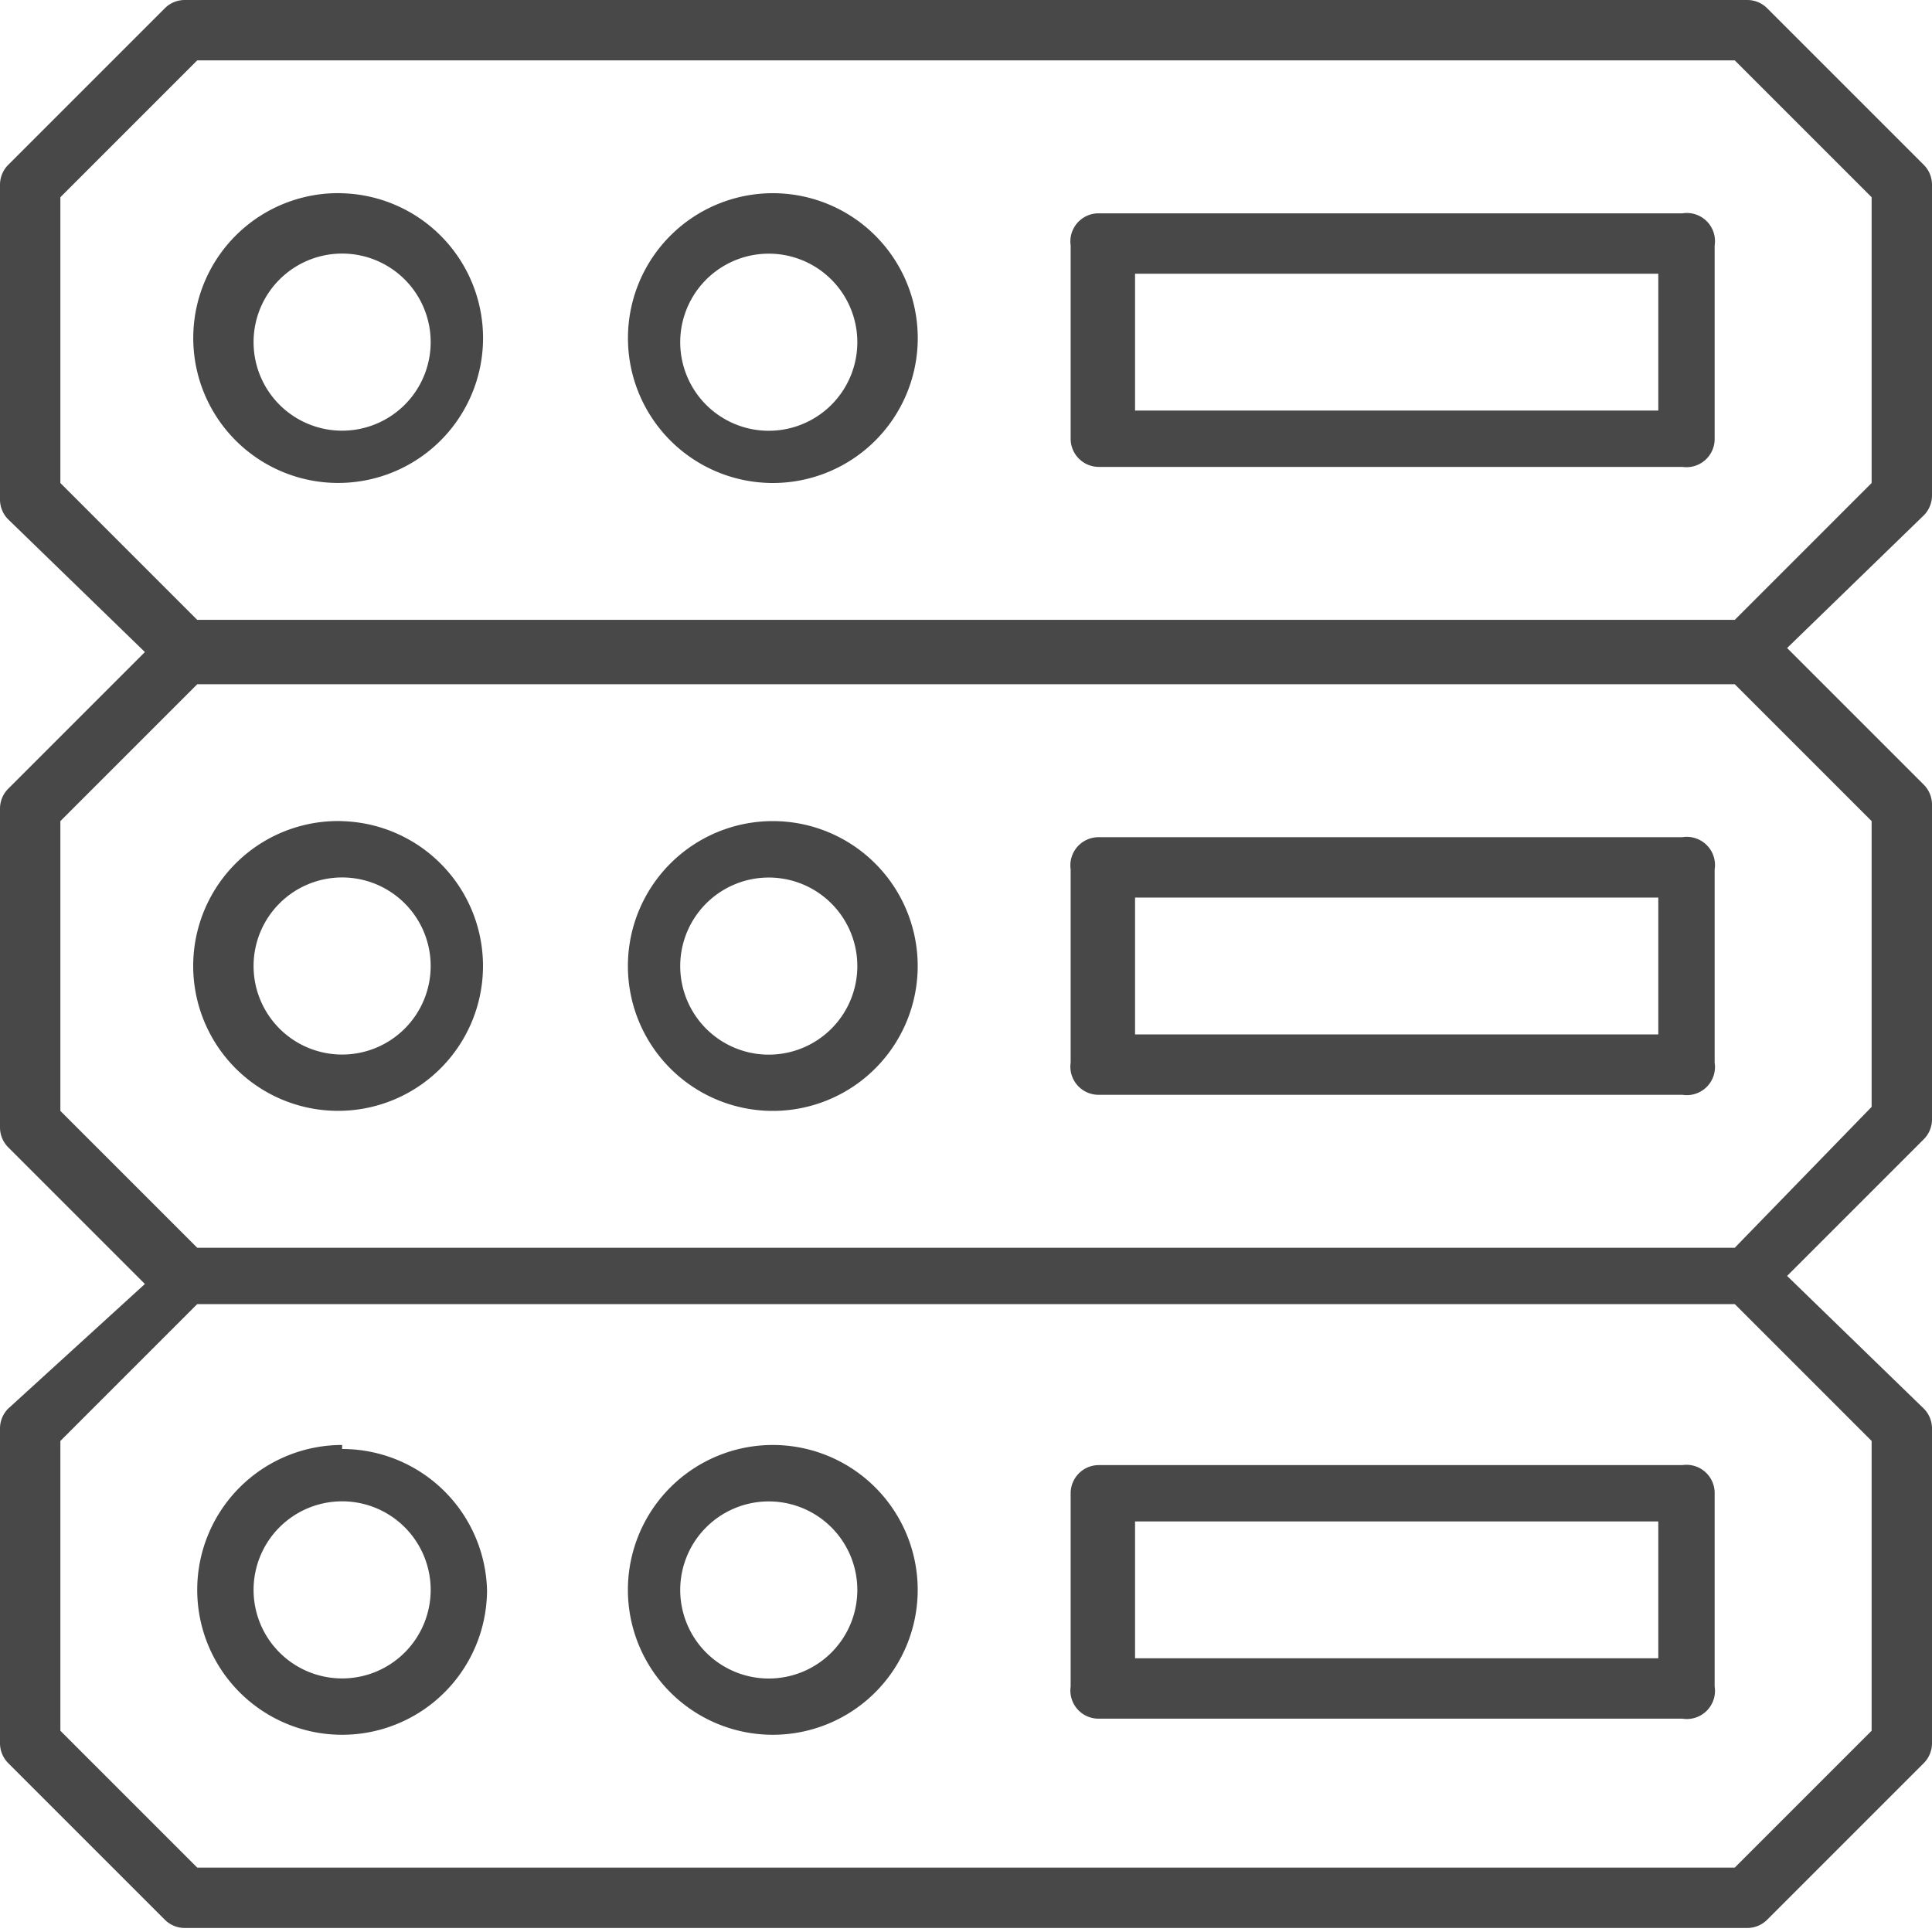
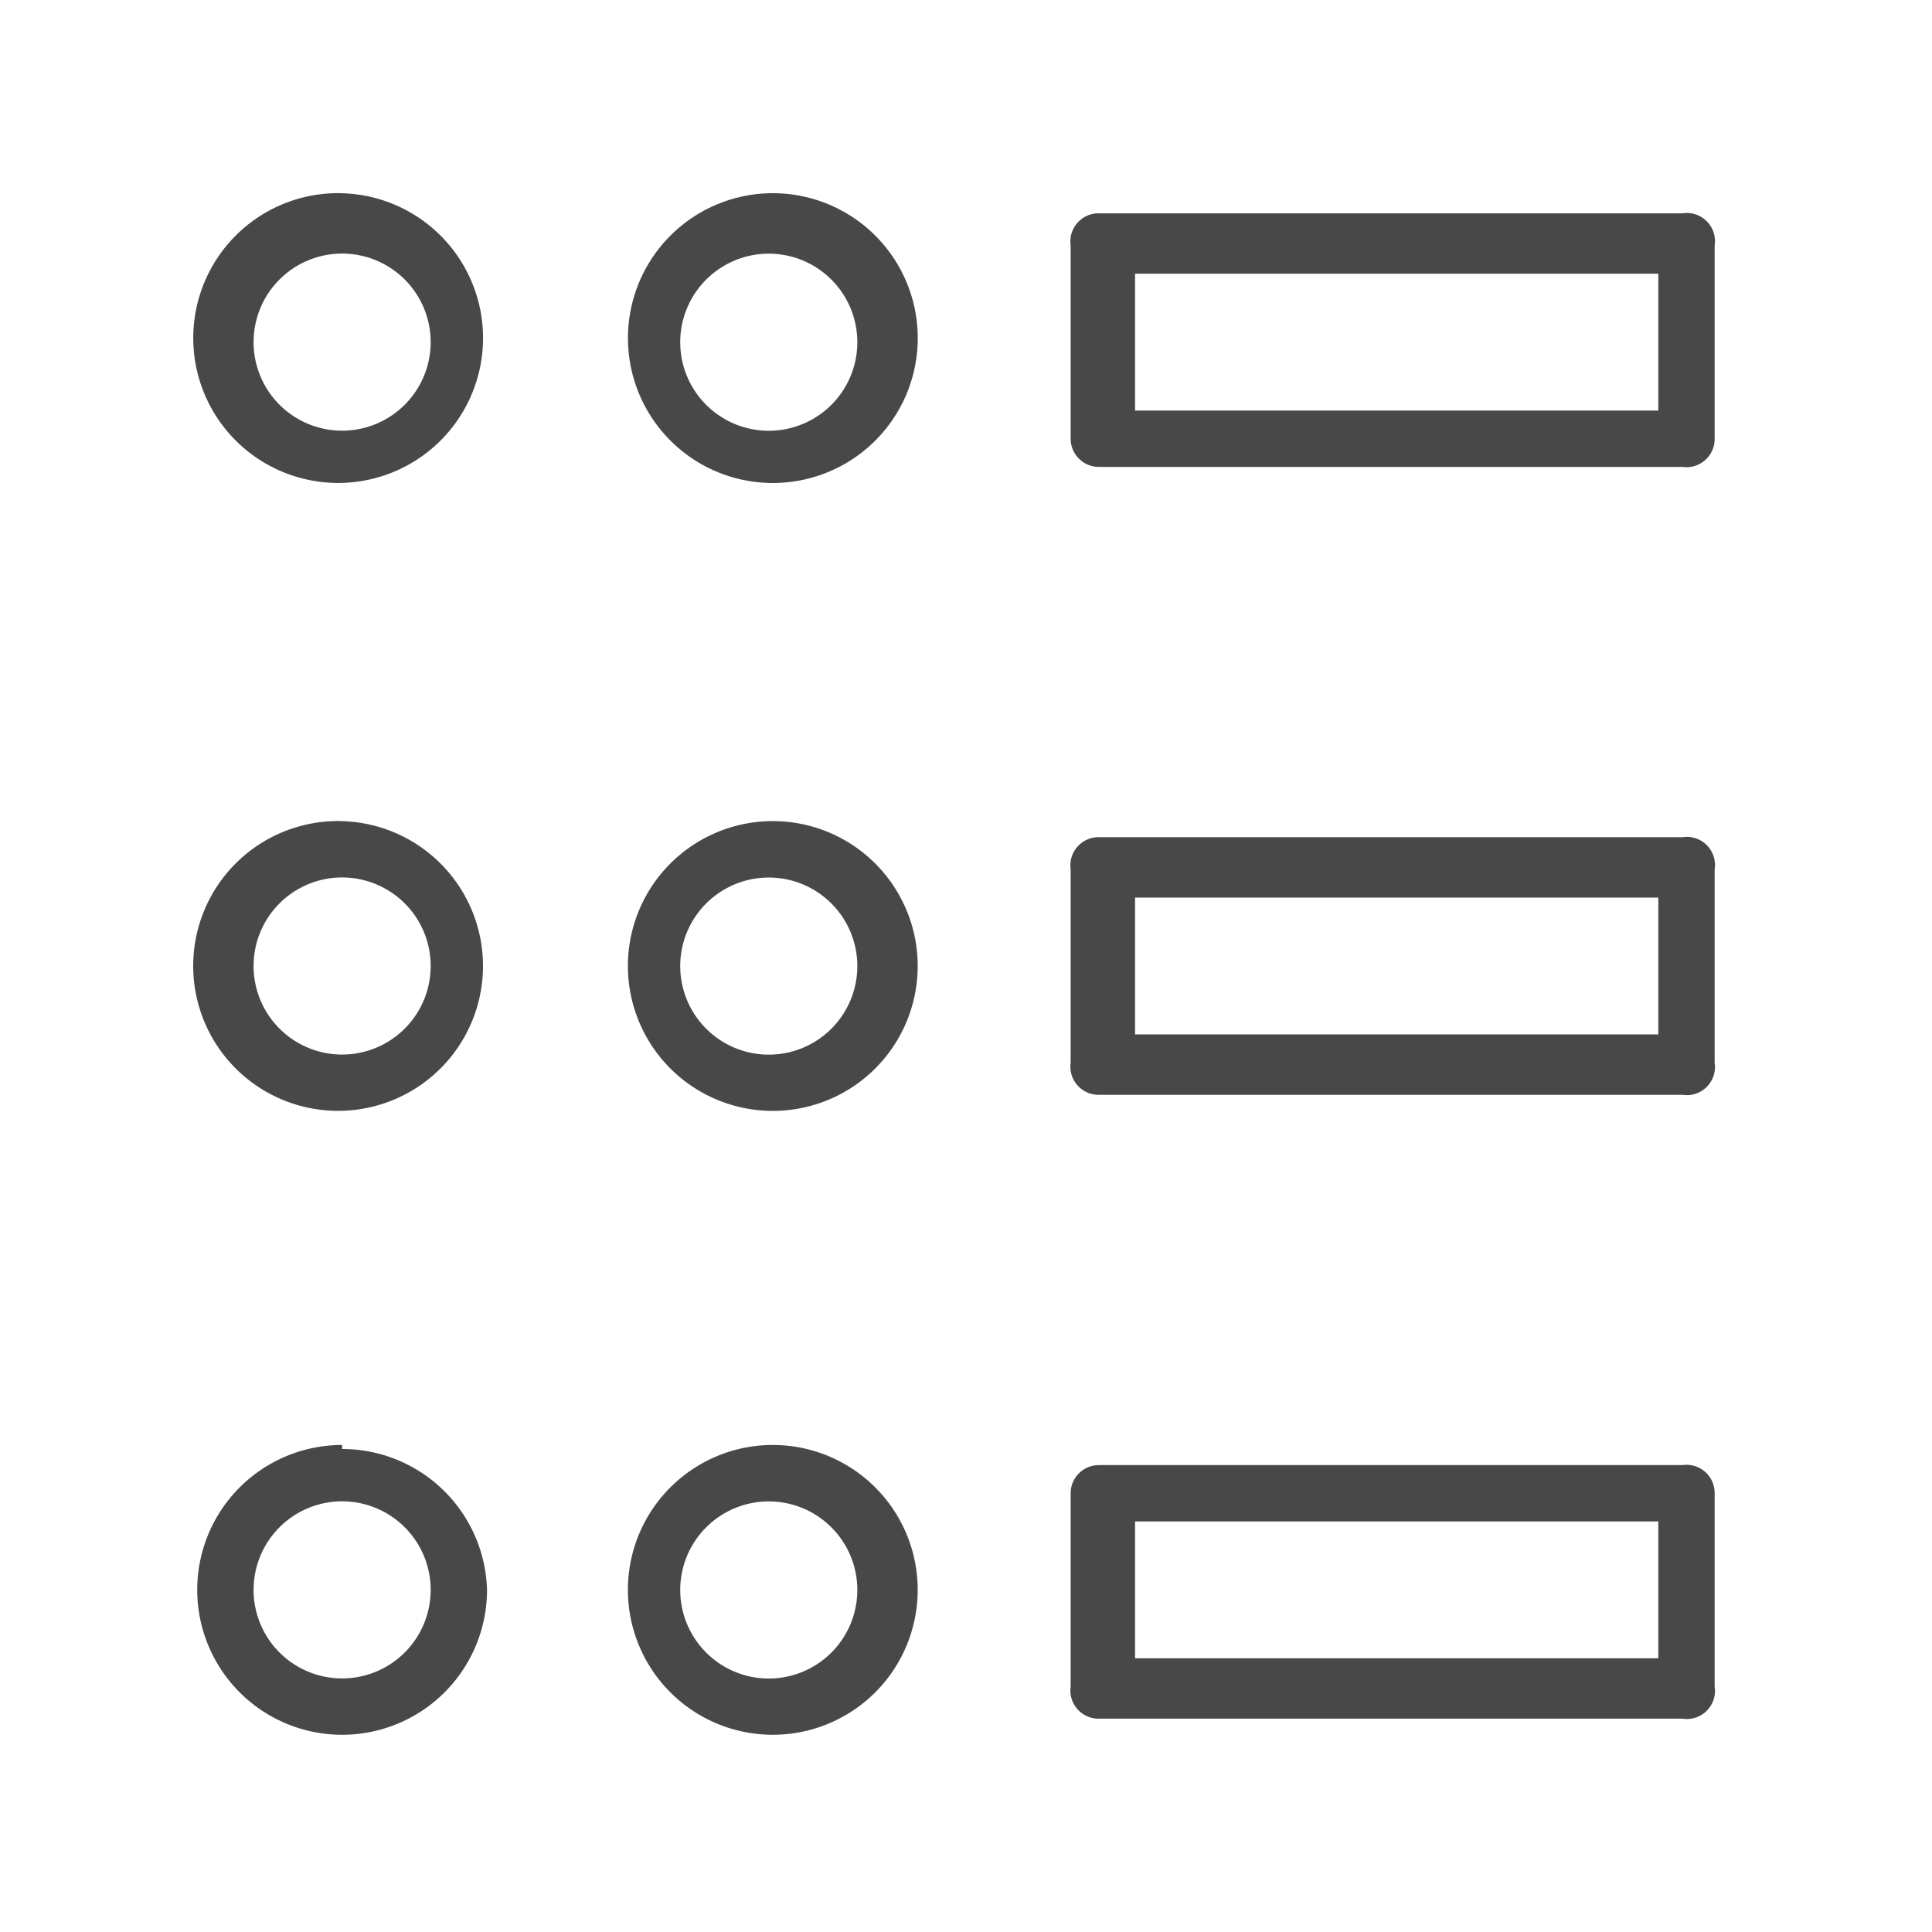
<svg xmlns="http://www.w3.org/2000/svg" width="48" height="48" fill="#484848" viewBox="0 0 48 48">
-   <path d="M48 12.4V4.6a.7.7 0 0 0-.2-.5L43.9.2a.7.7 0 0 0-.5-.2H4.6a.7.7 0 0 0-.5.2L.2 4.1a.7.7 0 0 0-.2.5v7.8a.7.7 0 0 0 .2.5l3.4 3.3-3.4 3.4a.7.7 0 0 0-.2.5V28a.7.7 0 0 0 .2.5l3.4 3.4L.2 35a.7.7 0 0 0-.2.5v7.8a.7.7 0 0 0 .2.5l3.9 3.9a.7.7 0 0 0 .5.2h38.8a.7.7 0 0 0 .5-.2l3.9-3.9a.7.7 0 0 0 .2-.5v-7.8a.7.7 0 0 0-.2-.5l-3.4-3.3 3.4-3.4a.7.7 0 0 0 .2-.5V20a.7.7 0 0 0-.2-.5l-3.4-3.4 3.4-3.3a.7.7 0 0 0 .2-.5ZM46.5 43l-3.4 3.4H4.9L1.5 43v-7.2l3.4-3.4h38.2l3.4 3.4V43Zm0-15.5L43.1 31H4.9l-3.4-3.4v-7.2L4.9 17h38.2l3.4 3.4v7.2Zm0-15.5-3.4 3.4H4.9L1.5 12V4.9l3.4-3.4h38.2l3.4 3.4v7.2Z" />
  <path d="M8.5 4.8A3.6 3.6 0 1 0 12 8.5a3.6 3.6 0 0 0-3.6-3.7Zm0 5.9a2.2 2.2 0 1 1 2.2-2.2 2.2 2.2 0 0 1-2.2 2.2Zm10.7-5.9a3.6 3.6 0 1 0 3.6 3.7 3.6 3.6 0 0 0-3.6-3.7Zm0 5.9a2.2 2.2 0 1 1 2.1-2.2 2.2 2.2 0 0 1-2.1 2.2ZM42 5.3H27.3a.7.7 0 0 0-.7.8v4.8a.7.7 0 0 0 .7.7h14.5a.7.7 0 0 0 .8-.7V6.1a.7.7 0 0 0-.8-.8Zm-.8 4.9h-13V6.8h13ZM8.5 20.4A3.6 3.6 0 1 0 12 24a3.6 3.6 0 0 0-3.6-3.6Zm0 5.8a2.2 2.2 0 1 1 2.2-2.2 2.2 2.2 0 0 1-2.2 2.2Zm10.7-5.8a3.6 3.6 0 1 0 3.6 3.6 3.6 3.6 0 0 0-3.6-3.6Zm0 5.8a2.2 2.2 0 1 1 2.1-2.2 2.2 2.2 0 0 1-2.1 2.2ZM42 20.8H27.3a.7.7 0 0 0-.7.8v4.8a.7.7 0 0 0 .7.8h14.5a.7.7 0 0 0 .8-.8v-4.8a.7.7 0 0 0-.8-.8Zm-.8 4.9h-13v-3.4h13ZM8.5 35.9a3.6 3.6 0 1 0 3.6 3.6A3.6 3.6 0 0 0 8.5 36Zm0 5.8a2.2 2.2 0 1 1 2.2-2.2 2.2 2.2 0 0 1-2.2 2.2Zm10.7-5.8a3.6 3.6 0 1 0 3.6 3.6 3.6 3.6 0 0 0-3.6-3.6Zm0 5.8a2.2 2.2 0 1 1 2.1-2.2 2.2 2.2 0 0 1-2.1 2.2ZM42 36.4H27.3a.7.7 0 0 0-.7.7v4.8a.7.7 0 0 0 .7.8h14.5a.7.7 0 0 0 .8-.8v-4.8a.7.7 0 0 0-.8-.7Zm-.8 4.8h-13v-3.4h13Z" />
</svg>